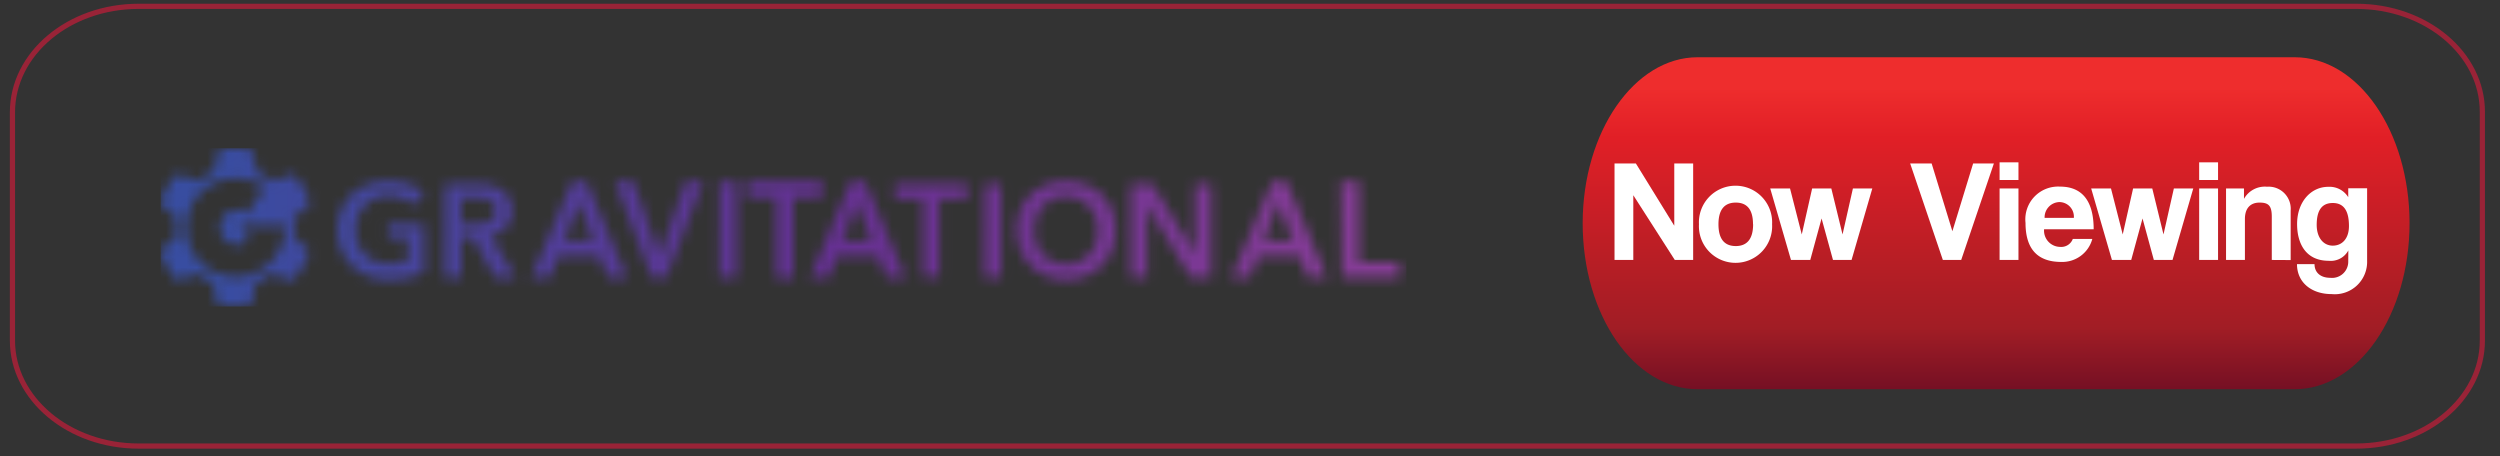
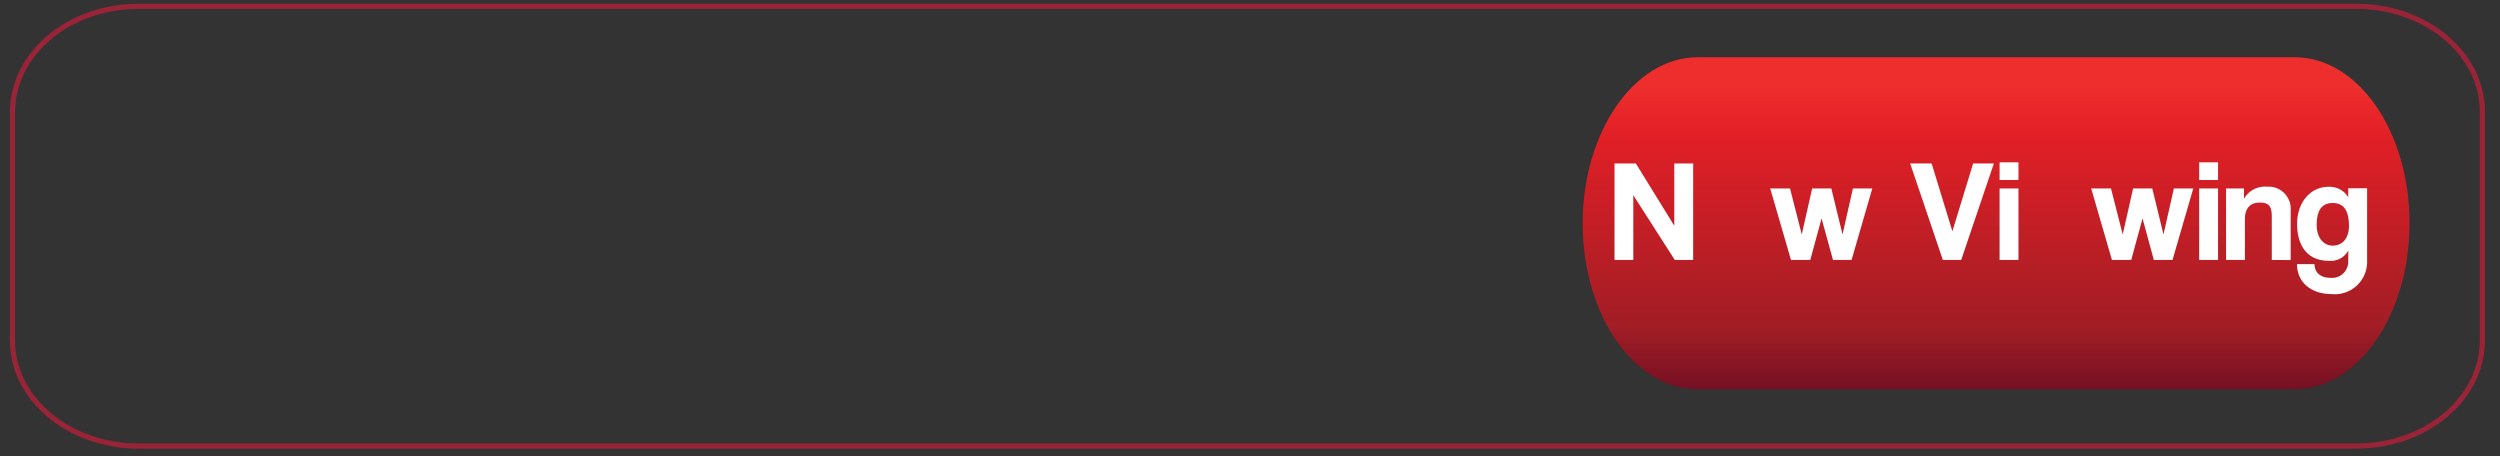
<svg xmlns="http://www.w3.org/2000/svg" viewBox="0 0 241 44">
  <rect x="0" y="0" width="241" height="44" fill="#333333" stroke="none" />
  <defs>
    <style>.cls-1,.cls-3{fill:#fff;}.cls-1{fill-rule:evenodd;}.cls-2{fill:url(#linear-gradient);}.cls-4{fill:none;stroke:#992337;stroke-miterlimit:10;stroke-width:0.5px;}.cls-5{mask:url(#mask);}.cls-6{fill:url(#linear-gradient-2);}</style>
    <linearGradient id="linear-gradient" x1="192.42" y1="5.27" x2="192.42" y2="37.41" gradientUnits="userSpaceOnUse">
      <stop offset="0.1" stop-color="#ee2d2d" />
      <stop offset="0.25" stop-color="#e11f26" />
      <stop offset="0.82" stop-color="#a11d25" />
      <stop offset="1" stop-color="#761024" />
    </linearGradient>
    <mask id="mask" x="15.48" y="14.29" width="120.09" height="15.26" maskUnits="userSpaceOnUse">
      <g id="mask-2">
-         <path id="path-1" class="cls-1" d="M40.89,26.25a7.64,7.64,0,0,1-1.53.52,9,9,0,0,1-1.9.18,5.67,5.67,0,0,1-2-.35,4.55,4.55,0,0,1-1.56-1,4.34,4.34,0,0,1-1-1.5,4.8,4.8,0,0,1-.37-1.92,4.88,4.88,0,0,1,.38-1.95,4.35,4.35,0,0,1,1-1.48,4.55,4.55,0,0,1,1.56-.94,5.62,5.62,0,0,1,2-.33,6.08,6.08,0,0,1,2,.31,4.11,4.11,0,0,1,1.45.82l-1.11,1.19a2.83,2.83,0,0,0-1-.64,3.4,3.4,0,0,0-1.36-.27,3.21,3.21,0,0,0-1.3.25,3,3,0,0,0-1,.7,3.18,3.18,0,0,0-.64,1,3.66,3.66,0,0,0-.22,1.3,3.79,3.79,0,0,0,.22,1.33,3,3,0,0,0,.64,1,3,3,0,0,0,1,.7,3.57,3.57,0,0,0,1.35.24,4.76,4.76,0,0,0,1.81-.31V22.91H37.41V21.59h3.48Zm2-8.52H46a5.7,5.7,0,0,1,1.25.13,3.3,3.3,0,0,1,1.07.44,2.3,2.3,0,0,1,.75.8,2.38,2.38,0,0,1,.28,1.21,2.28,2.28,0,0,1-.55,1.59,2.83,2.83,0,0,1-1.52.83l2.42,4h-2l-2.1-3.81H44.47v3.81H42.86ZM45.8,21.6a5.34,5.34,0,0,0,.69-.05,2,2,0,0,0,.62-.19,1.19,1.19,0,0,0,.46-.4,1.13,1.13,0,0,0,.18-.67,1,1,0,0,0-.17-.6,1.15,1.15,0,0,0-.42-.37,1.64,1.64,0,0,0-.59-.19,3.52,3.52,0,0,0-.63-.06H44.47V21.6Zm9.35-4.08h1.39l3.91,9.26H58.61l-.85-2.12H53.83L53,26.78H51.2Zm2.05,5.73-1.4-3.77-1.42,3.77Zm2.09-5.73h1.78l2.47,7.13h.05l2.49-7.13H67.8l-3.59,9.26H62.83Zm10.05,0H71v9.26H69.34ZM74.84,19H72V17.52h7.25V19H76.47v7.82H74.84ZM82,17.52h1.39l3.91,9.26H85.48l-.84-2.12H80.71l-.82,2.12H78.08Zm2,5.73-1.39-3.77-1.42,3.77ZM89,19.13H86.25v-1.4h7v1.4H90.53v7.59H89Zm5.94-1.4h1.57v9H94.9ZM98,22.2a5.06,5.06,0,0,1,.36-1.95,4.21,4.21,0,0,1,1-1.48,4.29,4.29,0,0,1,1.5-.94,5.29,5.29,0,0,1,1.89-.33,5.41,5.41,0,0,1,1.92.33,4.43,4.43,0,0,1,1.51.94,4.37,4.37,0,0,1,1,1.48,5.06,5.06,0,0,1,.36,1.95,5,5,0,0,1-.36,1.92,4.4,4.4,0,0,1-2.5,2.48,5.2,5.2,0,0,1-1.92.35,5.08,5.08,0,0,1-1.89-.35,4.37,4.37,0,0,1-2.48-2.48A5,5,0,0,1,98,22.2Zm1.71,0a3.79,3.79,0,0,0,.22,1.33,3.09,3.09,0,0,0,.62,1,3.12,3.12,0,0,0,3.43.7,2.84,2.84,0,0,0,1-.7,3.12,3.12,0,0,0,.63-1,4,4,0,0,0,.22-1.33,3.9,3.9,0,0,0-.22-1.3,3.5,3.5,0,0,0-.62-1,3,3,0,0,0-1-.7,3,3,0,0,0-3.45.7,3.3,3.3,0,0,0-.62,1A3.66,3.66,0,0,0,99.71,22.2ZM109,17.73h2.09l4.11,6.73h0V17.73h1.58v9h-2l-4.2-6.95h0v7H109Zm13.64-.22h1.4l3.9,9.27h-1.84l-.85-2.12h-3.93l-.82,2.12h-1.81Zm2,5.74-1.4-3.77-1.42,3.77Zm4.62-5.73H131v7.8h3.9v1.46h-5.53Zm-99.6,6.56a.27.27,0,0,1,.09.33,7.28,7.28,0,0,1-1.44,2.52.28.28,0,0,1-.33.09l-1.83-.65a5.23,5.23,0,0,1-1.51.89l-.37,1.91a.29.29,0,0,1-.25.24,7.65,7.65,0,0,1-1.44.15,7.73,7.73,0,0,1-1.44-.15.3.3,0,0,1-.25-.24l-.36-1.91a5,5,0,0,1-1.51-.89L17.28,27a.3.3,0,0,1-.34-.09,7.45,7.45,0,0,1-1.44-2.52.28.28,0,0,1,.09-.33l1.46-1.27a5.63,5.63,0,0,1,0-1.77l-1.46-1.27a.28.28,0,0,1-.09-.33,7.31,7.31,0,0,1,1.44-2.51.28.28,0,0,1,.34-.09l1.83.64a5.42,5.42,0,0,1,1.51-.89L21,14.68a.31.31,0,0,1,.25-.24,7,7,0,0,1,2.88,0,.3.3,0,0,1,.25.24l.37,1.91a5.89,5.89,0,0,1,1.51.89l1.83-.64a.27.27,0,0,1,.33.09,7.15,7.15,0,0,1,1.44,2.51.26.26,0,0,1-.09.33L28.3,21a5.63,5.63,0,0,1,0,1.77Zm-2.51-2.3H23.38a.16.16,0,0,0-.13.08.16.16,0,0,0,0,.15l.71.93h0A.11.11,0,0,1,24,23a.12.12,0,0,1,0,.09h0a1.74,1.74,0,0,1-1.23.53,1.7,1.7,0,0,1,0-3.39,1.63,1.63,0,0,1,.89.26.16.16,0,0,0,.2,0l1.54-2.26a.15.15,0,0,0,0-.2,4.74,4.74,0,1,0,2.05,3.91A.16.16,0,0,0,27.24,21.78Z" />
+         <path id="path-1" class="cls-1" d="M40.89,26.25a7.64,7.64,0,0,1-1.53.52,9,9,0,0,1-1.9.18,5.67,5.67,0,0,1-2-.35,4.55,4.55,0,0,1-1.56-1,4.34,4.34,0,0,1-1-1.5,4.8,4.8,0,0,1-.37-1.92,4.88,4.88,0,0,1,.38-1.95,4.35,4.35,0,0,1,1-1.48,4.55,4.55,0,0,1,1.56-.94,5.62,5.62,0,0,1,2-.33,6.08,6.08,0,0,1,2,.31,4.11,4.11,0,0,1,1.45.82l-1.11,1.19a2.83,2.83,0,0,0-1-.64,3.4,3.4,0,0,0-1.36-.27,3.21,3.21,0,0,0-1.3.25,3,3,0,0,0-1,.7,3.18,3.18,0,0,0-.64,1,3.66,3.66,0,0,0-.22,1.3,3.79,3.79,0,0,0,.22,1.33,3,3,0,0,0,.64,1,3,3,0,0,0,1,.7,3.57,3.57,0,0,0,1.35.24,4.76,4.76,0,0,0,1.81-.31V22.91H37.41V21.59h3.48Zm2-8.52H46a5.7,5.7,0,0,1,1.25.13,3.3,3.3,0,0,1,1.07.44,2.3,2.3,0,0,1,.75.8,2.38,2.38,0,0,1,.28,1.21,2.28,2.28,0,0,1-.55,1.59,2.83,2.83,0,0,1-1.52.83l2.42,4h-2l-2.1-3.81H44.47v3.81H42.86ZM45.8,21.6a5.34,5.34,0,0,0,.69-.05,2,2,0,0,0,.62-.19,1.19,1.19,0,0,0,.46-.4,1.13,1.13,0,0,0,.18-.67,1,1,0,0,0-.17-.6,1.15,1.15,0,0,0-.42-.37,1.64,1.64,0,0,0-.59-.19,3.52,3.52,0,0,0-.63-.06H44.47V21.6Zm9.35-4.08h1.39l3.91,9.26H58.61l-.85-2.12H53.83L53,26.78H51.2Zm2.05,5.73-1.4-3.77-1.42,3.77Zm2.09-5.73h1.78l2.47,7.13h.05l2.49-7.13H67.8l-3.59,9.26H62.83Zm10.05,0v9.26H69.34ZM74.84,19H72V17.52h7.25V19H76.47v7.82H74.84ZM82,17.52h1.39l3.91,9.26H85.48l-.84-2.12H80.71l-.82,2.12H78.08Zm2,5.73-1.39-3.77-1.42,3.77ZM89,19.13H86.25v-1.4h7v1.4H90.53v7.59H89Zm5.94-1.4h1.57v9H94.9ZM98,22.2a5.06,5.06,0,0,1,.36-1.95,4.21,4.21,0,0,1,1-1.48,4.29,4.29,0,0,1,1.5-.94,5.29,5.29,0,0,1,1.89-.33,5.41,5.41,0,0,1,1.92.33,4.43,4.43,0,0,1,1.51.94,4.37,4.37,0,0,1,1,1.48,5.06,5.06,0,0,1,.36,1.95,5,5,0,0,1-.36,1.92,4.4,4.4,0,0,1-2.5,2.48,5.2,5.2,0,0,1-1.92.35,5.08,5.08,0,0,1-1.89-.35,4.37,4.37,0,0,1-2.48-2.48A5,5,0,0,1,98,22.2Zm1.71,0a3.79,3.79,0,0,0,.22,1.33,3.09,3.09,0,0,0,.62,1,3.12,3.12,0,0,0,3.43.7,2.84,2.84,0,0,0,1-.7,3.12,3.12,0,0,0,.63-1,4,4,0,0,0,.22-1.33,3.9,3.9,0,0,0-.22-1.3,3.5,3.5,0,0,0-.62-1,3,3,0,0,0-1-.7,3,3,0,0,0-3.45.7,3.3,3.3,0,0,0-.62,1A3.66,3.66,0,0,0,99.71,22.2ZM109,17.73h2.09l4.11,6.73h0V17.73h1.58v9h-2l-4.2-6.95h0v7H109Zm13.64-.22h1.4l3.9,9.27h-1.84l-.85-2.12h-3.93l-.82,2.12h-1.81Zm2,5.74-1.4-3.77-1.42,3.77Zm4.62-5.73H131v7.8h3.9v1.46h-5.53Zm-99.6,6.56a.27.27,0,0,1,.09.33,7.28,7.28,0,0,1-1.44,2.52.28.28,0,0,1-.33.09l-1.83-.65a5.23,5.23,0,0,1-1.51.89l-.37,1.91a.29.29,0,0,1-.25.24,7.65,7.65,0,0,1-1.44.15,7.73,7.73,0,0,1-1.44-.15.3.3,0,0,1-.25-.24l-.36-1.91a5,5,0,0,1-1.51-.89L17.28,27a.3.3,0,0,1-.34-.09,7.45,7.45,0,0,1-1.44-2.52.28.28,0,0,1,.09-.33l1.46-1.27a5.63,5.63,0,0,1,0-1.77l-1.46-1.27a.28.28,0,0,1-.09-.33,7.31,7.31,0,0,1,1.44-2.51.28.28,0,0,1,.34-.09l1.83.64a5.42,5.42,0,0,1,1.51-.89L21,14.68a.31.31,0,0,1,.25-.24,7,7,0,0,1,2.88,0,.3.3,0,0,1,.25.24l.37,1.91a5.89,5.89,0,0,1,1.51.89l1.83-.64a.27.27,0,0,1,.33.09,7.15,7.15,0,0,1,1.44,2.51.26.26,0,0,1-.09.33L28.3,21a5.63,5.63,0,0,1,0,1.77Zm-2.51-2.3H23.38a.16.16,0,0,0-.13.08.16.16,0,0,0,0,.15l.71.93h0A.11.11,0,0,1,24,23a.12.12,0,0,1,0,.09h0a1.74,1.74,0,0,1-1.23.53,1.7,1.7,0,0,1,0-3.39,1.63,1.63,0,0,1,.89.26.16.16,0,0,0,.2,0l1.54-2.26a.15.15,0,0,0,0-.2,4.74,4.74,0,1,0,2.05,3.91A.16.16,0,0,0,27.24,21.78Z" />
      </g>
    </mask>
    <linearGradient id="linear-gradient-2" x1="148.74" y1="193.94" x2="148.97" y2="193.94" gradientTransform="matrix(504, 0, 0, -63, -74946.97, 12240)" gradientUnits="userSpaceOnUse">
      <stop offset="0" stop-color="#384da1" />
      <stop offset="0.53" stop-color="#653092" />
      <stop offset="1" stop-color="#863c96" />
    </linearGradient>
  </defs>
  <g id="red_line" data-name="red line">
    <path class="cls-2" d="M221.21,37.52H163.64c-6.12,0-11.07-7.15-11.07-16h0c0-8.82,5-16,11.07-16h57.57c6.11,0,11.07,7.15,11.07,16h0C232.28,30.37,227.32,37.52,221.21,37.52Z" />
    <path class="cls-3" d="M161.45,25.06l-4-6.24v6.24h-1.81v-9.3h2.06l3.7,6v-6h1.82v9.3Z" />
-     <path class="cls-3" d="M163.78,21.62a3.53,3.53,0,1,1,7.05,0,3.53,3.53,0,1,1-7.05,0Zm5.21,0c0-1.4-.56-2.09-1.66-2.09s-1.67.69-1.67,2.09.56,2.1,1.67,2.1S169,23,169,21.62Z" />
    <path class="cls-3" d="M176.7,25.06l-1.1-4-1.09,4h-1.86l-2-6.89h1.91l1.13,4.43,1-4.43h1.85l1.08,4.43,1-4.43h1.87l-2,6.89Z" />
    <path class="cls-3" d="M187.29,25.06l-3.15-9.3h2.07l2,6.53,2-6.53h2l-3.15,9.3Z" />
    <path class="cls-3" d="M192.76,17.35v-1.7h1.82v1.7Zm0,7.71V18.17h1.82v6.89Z" />
-     <path class="cls-3" d="M197.05,22.1a1.57,1.57,0,0,0,1.54,1.7,1.19,1.19,0,0,0,1.23-.77h1.88a3,3,0,0,1-3,2.22c-2.29,0-3.44-1.26-3.44-3.76a3.16,3.16,0,0,1,3.33-3.5c2.12,0,3.24,1.37,3.24,4.11ZM199.92,21a1.41,1.41,0,0,0-1.41-1.52A1.47,1.47,0,0,0,197.1,21Z" />
    <path class="cls-3" d="M207.63,25.06l-1.09-4-1.09,4h-1.86l-2-6.89h1.91l1.13,4.43,1-4.43h1.85l1.08,4.43,1-4.43h1.87l-2,6.89Z" />
    <path class="cls-3" d="M212,17.35v-1.7h1.82v1.7Zm0,7.71V18.17h1.82v6.89Z" />
    <path class="cls-3" d="M219,25.06V20.89c0-1.06-.31-1.36-1.18-1.36s-1.41.53-1.41,1.58v3.95h-1.82V18.17h1.73v1A2.3,2.3,0,0,1,218.54,18a2.13,2.13,0,0,1,2.28,2.3v4.77Z" />
    <path class="cls-3" d="M226.38,24.14a1.92,1.92,0,0,1-1.89,1c-2.27,0-3.05-1.74-3.05-3.54,0-2.15,1.34-3.59,3-3.59a2.11,2.11,0,0,1,1.93,1v-.86h1.82v7a3.12,3.12,0,0,1-3.43,3.2c-1.92,0-3.33-1.11-3.33-2.89h1.69c0,.83.6,1.32,1.51,1.32a1.56,1.56,0,0,0,1.74-1.49Zm.06-2.35c0-1.5-.52-2.22-1.56-2.22s-1.55.69-1.55,2.11c0,1.23.65,2,1.55,2S226.44,23,226.44,21.79Z" />
    <path id="red_line-2" data-name="red line" class="cls-4" d="M239.3,32.83c0,5.61-5.44,10.17-12.16,10.17H13.36C6.65,43,1.2,38.44,1.2,32.83v-22C1.2,5.16,6.65.61,13.36.61H227.14c6.72,0,12.16,4.55,12.16,10.17Z" />
  </g>
  <g id="Layer_28" data-name="Layer 28">
    <g id="Website">
      <g id="Homepage-Copy">
        <g id="logo_gravitational" data-name="logo/gravitational">
          <g class="cls-5">
            <g id="swatch_gradient-vibrant" data-name="swatch/gradient-vibrant">
-               <rect class="cls-6" x="15.49" y="14.29" width="120.09" height="15.26" />
-             </g>
+               </g>
          </g>
        </g>
      </g>
    </g>
  </g>
</svg>